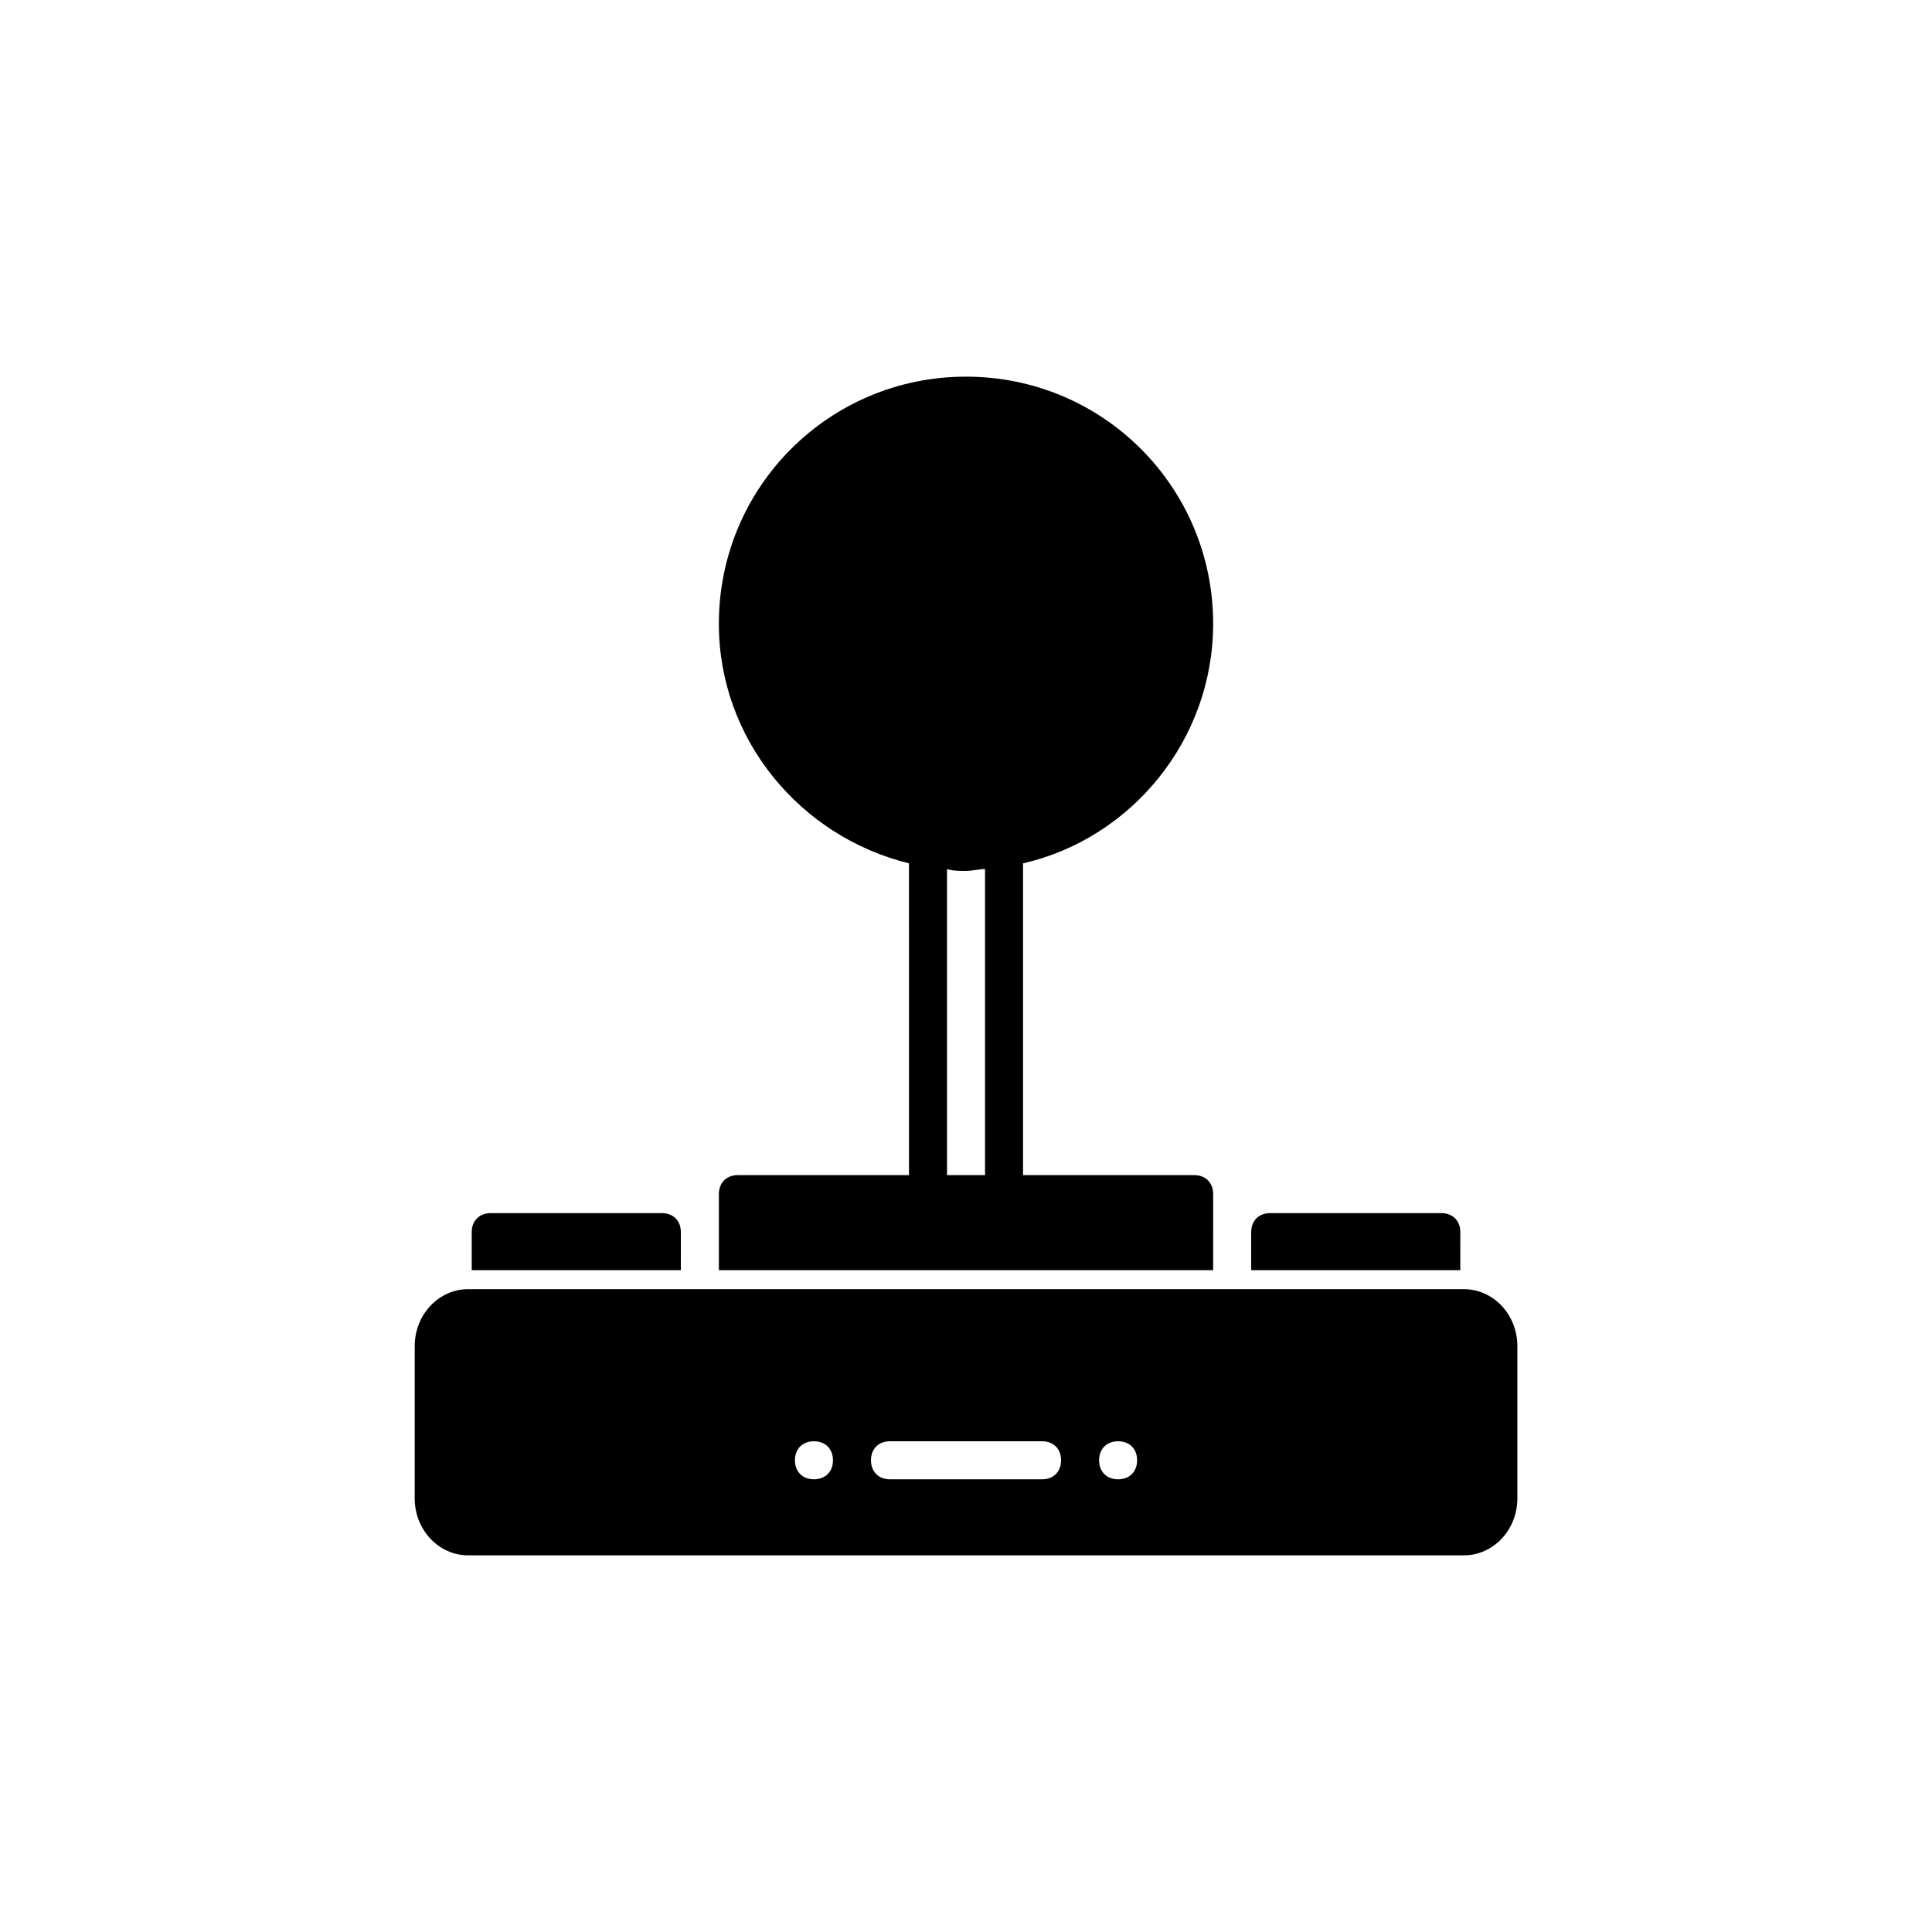
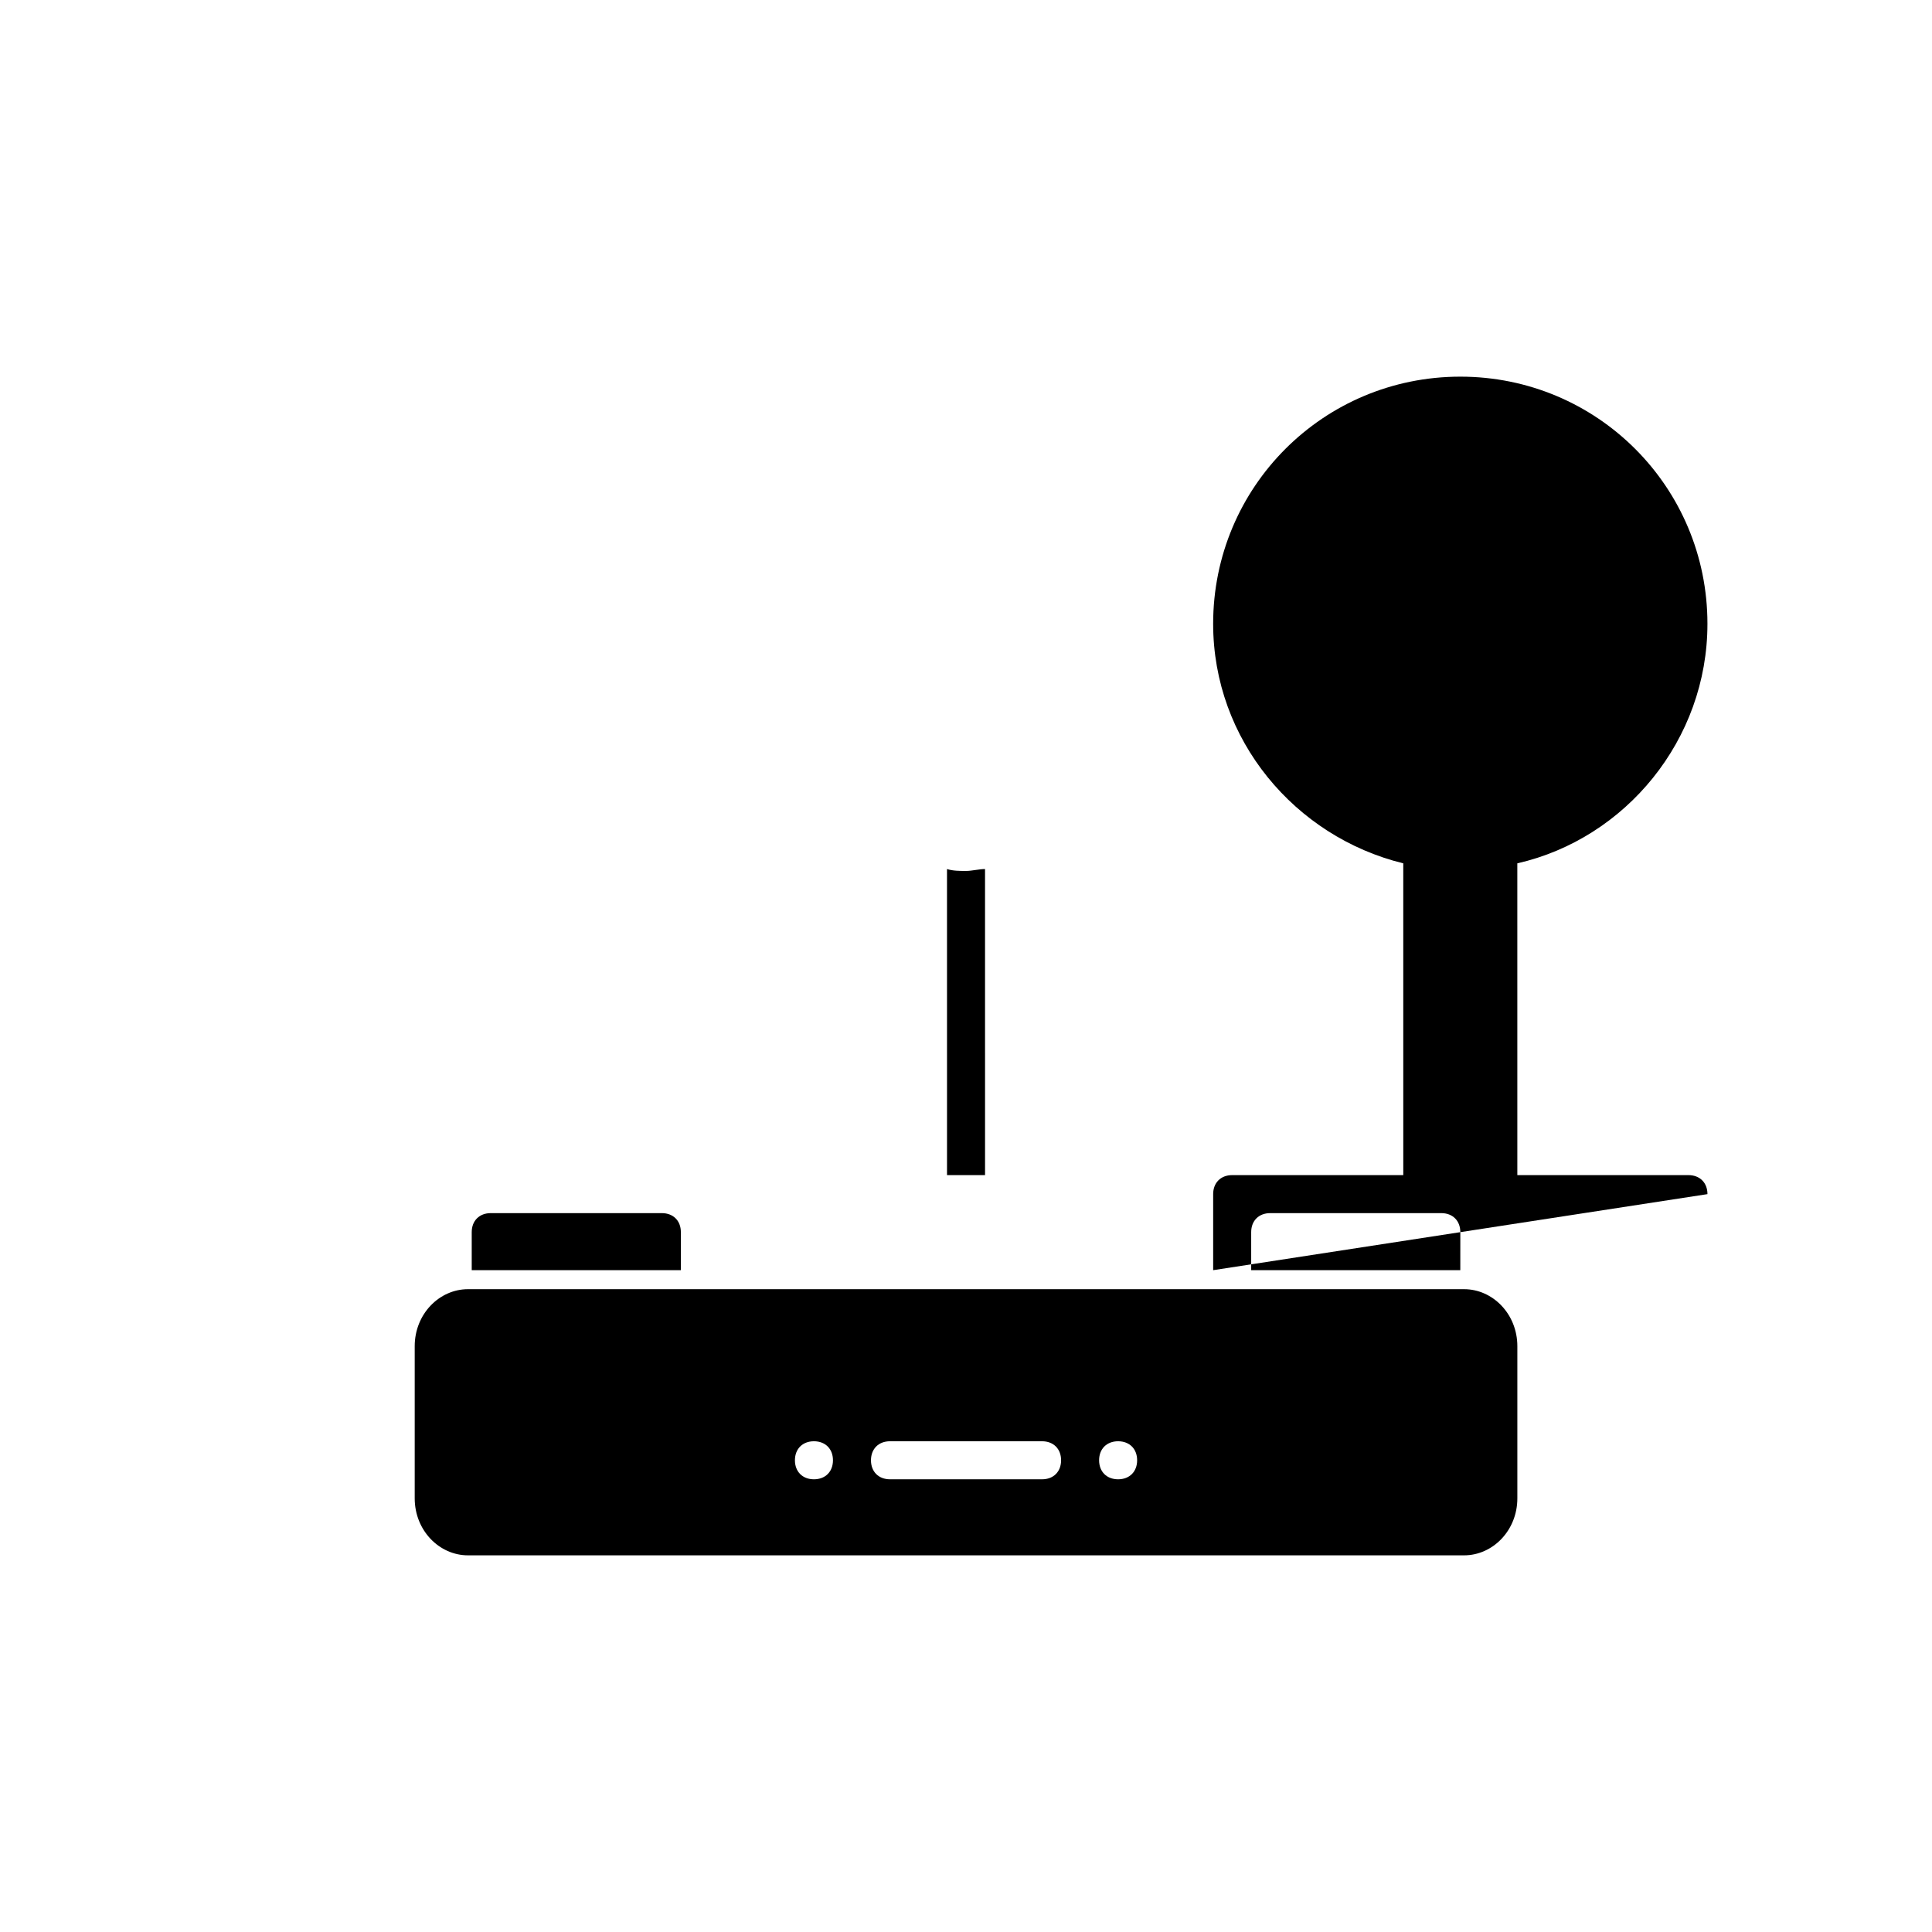
<svg xmlns="http://www.w3.org/2000/svg" fill="#000000" width="800px" height="800px" version="1.1" viewBox="144 144 512 512">
-   <path d="m324.43 480.61h-55.418v-10.078c0-3.023 2.016-5.039 5.039-5.039h45.344c3.023 0 5.039 2.016 5.039 5.039zm141.07 0h-130.99v-20.152c0-3.023 2.016-5.039 5.039-5.039h45.344l-0.004-82.625c-28.719-7.055-50.383-32.746-50.383-63.48 0-36.273 29.223-65.496 65.496-65.496 36.273 0 65.496 29.223 65.496 65.496 0 30.73-21.664 56.93-50.383 63.48l0.004 82.625h45.344c3.023 0 5.039 2.016 5.039 5.039zm-70.531-25.191h10.078l-0.004-81.113c-1.512 0-3.527 0.504-5.039 0.504-1.512 0-3.527 0-5.039-0.504zm136.03 15.113c0-3.023-2.016-5.039-5.039-5.039h-45.344c-3.023 0-5.039 2.016-5.039 5.039v10.078h55.418zm15.113 30.23v40.305c0 8.566-6.551 15.113-14.105 15.113h-264c-7.559 0-14.105-6.551-14.105-15.113v-40.305c0-8.566 6.551-15.113 14.105-15.113h264c7.559-0.004 14.105 6.547 14.105 15.113zm-181.37 30.227c0-3.023-2.016-5.039-5.039-5.039-3.023 0-5.039 2.016-5.039 5.039 0 3.023 2.016 5.039 5.039 5.039 3.023 0 5.039-2.016 5.039-5.039zm60.457 0c0-3.023-2.016-5.039-5.039-5.039h-40.305c-3.023 0-5.039 2.016-5.039 5.039 0 3.023 2.016 5.039 5.039 5.039h40.305c3.023 0 5.039-2.016 5.039-5.039zm20.152 0c0-3.023-2.016-5.039-5.039-5.039-3.023 0-5.039 2.016-5.039 5.039 0 3.023 2.016 5.039 5.039 5.039 3.023 0 5.039-2.016 5.039-5.039z" />
+   <path d="m324.43 480.61h-55.418v-10.078c0-3.023 2.016-5.039 5.039-5.039h45.344c3.023 0 5.039 2.016 5.039 5.039zm141.07 0v-20.152c0-3.023 2.016-5.039 5.039-5.039h45.344l-0.004-82.625c-28.719-7.055-50.383-32.746-50.383-63.48 0-36.273 29.223-65.496 65.496-65.496 36.273 0 65.496 29.223 65.496 65.496 0 30.73-21.664 56.93-50.383 63.48l0.004 82.625h45.344c3.023 0 5.039 2.016 5.039 5.039zm-70.531-25.191h10.078l-0.004-81.113c-1.512 0-3.527 0.504-5.039 0.504-1.512 0-3.527 0-5.039-0.504zm136.03 15.113c0-3.023-2.016-5.039-5.039-5.039h-45.344c-3.023 0-5.039 2.016-5.039 5.039v10.078h55.418zm15.113 30.23v40.305c0 8.566-6.551 15.113-14.105 15.113h-264c-7.559 0-14.105-6.551-14.105-15.113v-40.305c0-8.566 6.551-15.113 14.105-15.113h264c7.559-0.004 14.105 6.547 14.105 15.113zm-181.37 30.227c0-3.023-2.016-5.039-5.039-5.039-3.023 0-5.039 2.016-5.039 5.039 0 3.023 2.016 5.039 5.039 5.039 3.023 0 5.039-2.016 5.039-5.039zm60.457 0c0-3.023-2.016-5.039-5.039-5.039h-40.305c-3.023 0-5.039 2.016-5.039 5.039 0 3.023 2.016 5.039 5.039 5.039h40.305c3.023 0 5.039-2.016 5.039-5.039zm20.152 0c0-3.023-2.016-5.039-5.039-5.039-3.023 0-5.039 2.016-5.039 5.039 0 3.023 2.016 5.039 5.039 5.039 3.023 0 5.039-2.016 5.039-5.039z" />
</svg>